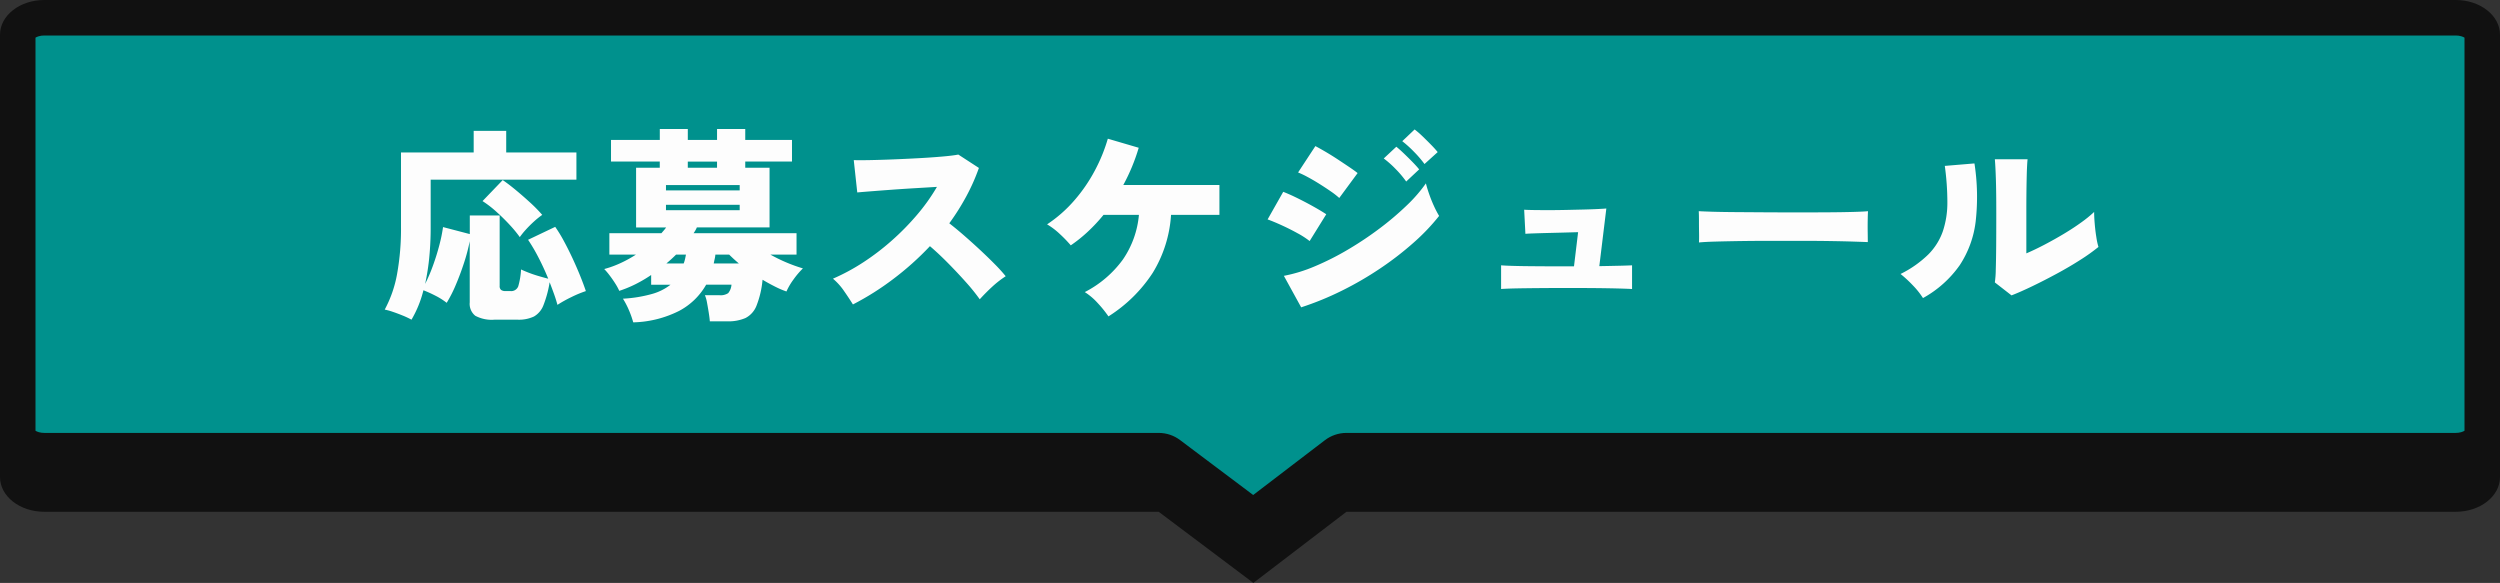
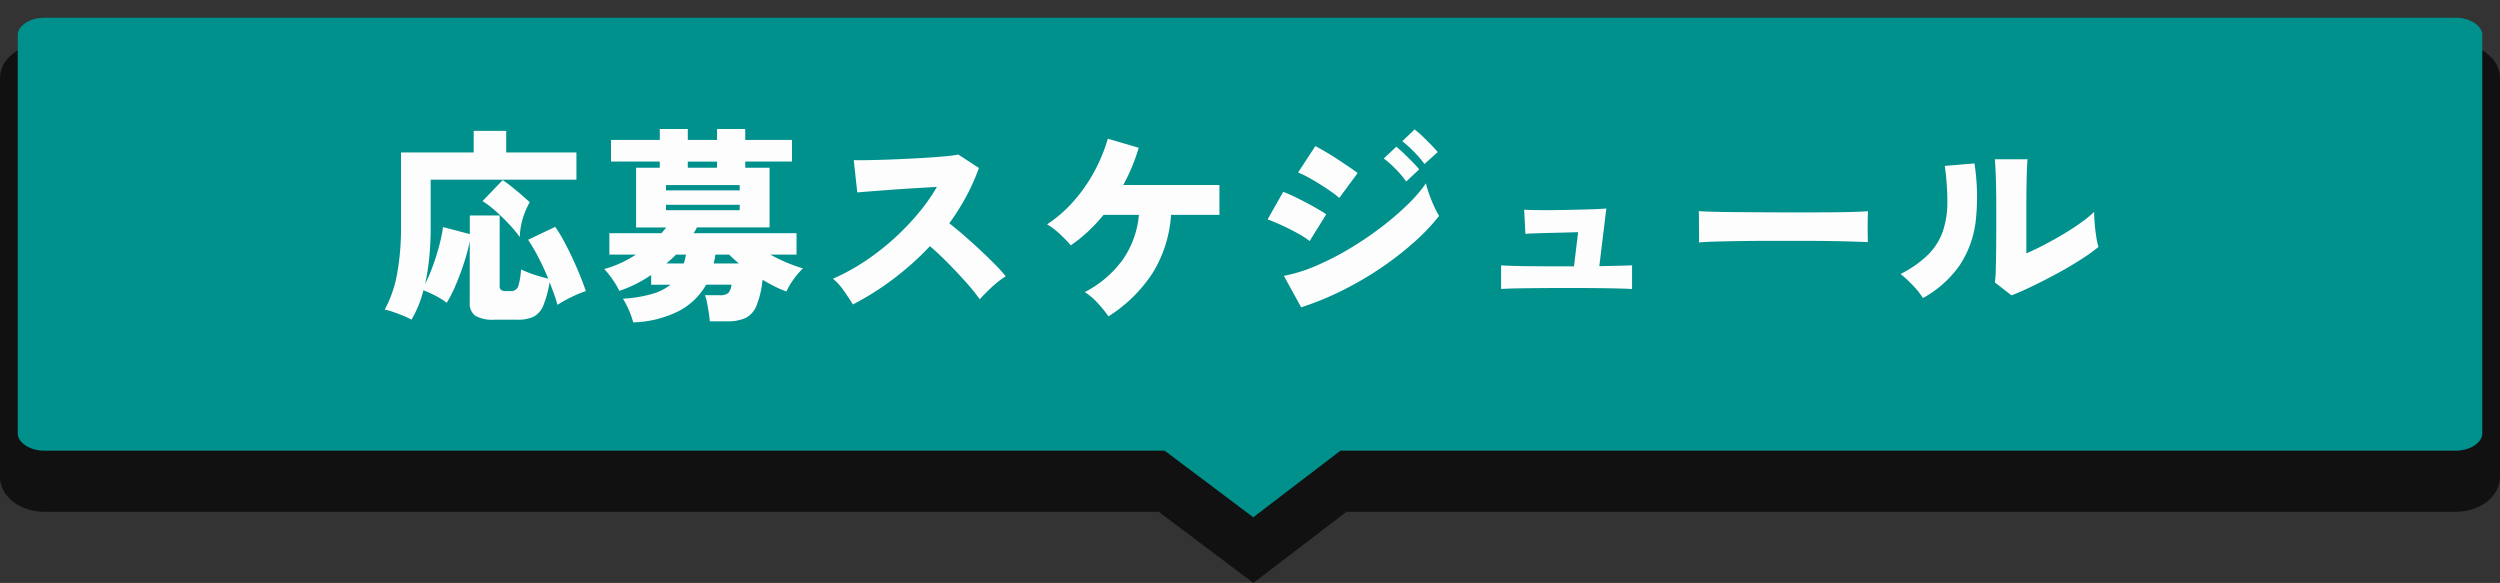
<svg xmlns="http://www.w3.org/2000/svg" width="352.116" height="82.1" viewBox="0 0 352.116 82.1">
  <rect x="0" y="0" width="352.116" height="82.1" fill="#333333" stroke="none" />
  <g id="Group_5605" data-name="Group 5605" transform="translate(924.933 -384.751)">
    <g id="Group_5449" data-name="Group 5449" transform="translate(-913 377)">
      <g id="Path_6322" data-name="Path 6322" transform="translate(-11.933 13.86)" fill="#111" stroke-linecap="round" stroke-linejoin="round">
        <path d="M 176.519 72.855 L 164.702 63.976 L 164.034 63.474 L 163.2 63.474 L 6.232 63.474 C 4.033 63.474 2.5 62.216 2.5 61.087 L 2.5 4.887 C 2.5 3.758 4.033 2.5 6.232 2.5 L 345.884 2.5 C 348.083 2.5 349.616 3.758 349.616 4.887 L 349.616 61.087 C 349.616 62.216 348.083 63.474 345.884 63.474 L 189.643 63.474 L 188.798 63.474 L 188.126 63.988 L 176.519 72.855 Z" stroke="none" />
        <path d="M 6.232 5 C 5.651 5 5.222 5.165 5 5.302 L 5 60.672 C 5.222 60.809 5.651 60.974 6.232 60.974 L 163.2 60.974 C 164.283 60.974 165.337 61.326 166.203 61.977 L 176.506 69.718 L 186.608 62.001 C 187.48 61.335 188.546 60.974 189.643 60.974 L 345.884 60.974 C 346.465 60.974 346.894 60.809 347.116 60.672 L 347.116 5.302 C 346.894 5.165 346.465 5 345.884 5 L 6.232 5 M 6.232 7.62939453125e-06 L 345.884 7.62939453125e-06 C 349.325 7.62939453125e-06 352.116 2.188 352.116 4.887 L 352.116 61.087 C 352.116 63.786 349.325 65.974 345.884 65.974 L 189.643 65.974 L 176.531 75.991 L 163.2 65.974 L 6.232 65.974 C 2.79 65.974 0 63.786 0 61.087 L 0 4.887 C 0 2.188 2.79 7.62939453125e-06 6.232 7.62939453125e-06 Z" stroke="none" fill="#111" />
      </g>
      <g id="Path_6321" data-name="Path 6321" transform="translate(-11.933 7.751)" fill="#00918d" stroke-linecap="round" stroke-linejoin="round">
        <path d="M 176.519 72.855 L 164.702 63.976 L 164.034 63.474 L 163.2 63.474 L 6.232 63.474 C 4.033 63.474 2.5 62.216 2.5 61.087 L 2.5 4.887 C 2.5 3.758 4.033 2.5 6.232 2.5 L 345.884 2.5 C 348.083 2.5 349.616 3.758 349.616 4.887 L 349.616 61.087 C 349.616 62.216 348.083 63.474 345.884 63.474 L 189.643 63.474 L 188.798 63.474 L 188.126 63.988 L 176.519 72.855 Z" stroke="none" />
-         <path d="M 6.232 5 C 5.651 5 5.222 5.165 5 5.302 L 5 60.672 C 5.222 60.809 5.651 60.974 6.232 60.974 L 163.2 60.974 C 164.283 60.974 165.337 61.326 166.203 61.977 L 176.506 69.718 L 186.608 62.001 C 187.48 61.335 188.546 60.974 189.643 60.974 L 345.884 60.974 C 346.465 60.974 346.894 60.809 347.116 60.672 L 347.116 5.302 C 346.894 5.165 346.465 5 345.884 5 L 6.232 5 M 6.232 7.62939453125e-06 L 345.884 7.62939453125e-06 C 349.325 7.62939453125e-06 352.116 2.188 352.116 4.887 L 352.116 61.087 C 352.116 63.786 349.325 65.974 345.884 65.974 L 189.643 65.974 L 176.531 75.991 L 163.2 65.974 L 6.232 65.974 C 2.79 65.974 0 63.786 0 61.087 L 0 4.887 C 0 2.188 2.79 7.62939453125e-06 6.232 7.62939453125e-06 Z" stroke="none" fill="#111" />
      </g>
-       <path id="Path_9451" data-name="Path 9451" d="M-117.1,2.175a11.524,11.524,0,0,0-1.232-.58q-.711-.29-1.392-.522a8.608,8.608,0,0,0-1.146-.319,16.85,16.85,0,0,0,1.74-5.017,35.91,35.91,0,0,0,.551-6.7V-21.373h10.237v-3.045h4.582v3.045h9.889v3.828H-114.4V-10.9a42.823,42.823,0,0,1-.2,4.335,32.631,32.631,0,0,1-.58,3.7,22.465,22.465,0,0,0,1.1-2.566q.522-1.436.9-2.885a21.434,21.434,0,0,0,.522-2.552l3.77.986V-12.5h4.205v9.918a.681.681,0,0,0,.2.566,1.032,1.032,0,0,0,.638.16h.667a1.054,1.054,0,0,0,1.117-.681,10.475,10.475,0,0,0,.392-2.364q.406.2,1.088.464t1.421.478q.74.218,1.32.362-.638-1.566-1.392-3.016a23.877,23.877,0,0,0-1.45-2.465L-96.86-10.9a19.118,19.118,0,0,1,1.2,1.957q.623,1.146,1.218,2.422t1.088,2.494q.493,1.218.812,2.175a15.786,15.786,0,0,0-2.03.841,18,18,0,0,0-1.972,1.1q-.2-.754-.493-1.566T-97.643-3.1A15.483,15.483,0,0,1-98.513.13a3.1,3.1,0,0,1-1.334,1.595,4.97,4.97,0,0,1-2.32.45h-3.248a4.884,4.884,0,0,1-2.7-.551,2.144,2.144,0,0,1-.783-1.885V-8.874a25.969,25.969,0,0,1-.812,3.074q-.522,1.6-1.145,3.06A18.7,18.7,0,0,1-112.143-.2a9.559,9.559,0,0,0-1.609-1.015,17.988,17.988,0,0,0-1.668-.754A15.465,15.465,0,0,1-117.1,2.175Zm15.254-11.629a17.174,17.174,0,0,0-1.421-1.726q-.87-.942-1.87-1.841a15.023,15.023,0,0,0-1.958-1.508l2.842-2.958q.812.551,1.813,1.378t2,1.74a21.533,21.533,0,0,1,1.755,1.784,11.131,11.131,0,0,0-1.174.943,16,16,0,0,0-1.146,1.146A10.475,10.475,0,0,0-101.848-9.454ZM-85.869,2.552A13.18,13.18,0,0,0-86.449.9a11.487,11.487,0,0,0-.87-1.682,18.793,18.793,0,0,0,4.1-.667,7.5,7.5,0,0,0,2.6-1.3h-2.726V-4.118a19.556,19.556,0,0,1-2.2,1.291,16.576,16.576,0,0,1-2.291.942,8.06,8.06,0,0,0-.58-1.058q-.377-.595-.8-1.146a8.848,8.848,0,0,0-.74-.87,14.053,14.053,0,0,0,2.247-.812,17.112,17.112,0,0,0,2.219-1.218h-3.741v-3.016H-81.9l.348-.406q.174-.2.319-.406h-4.234v-8.41h3.335v-.87H-89v-3.045h6.873v-1.537h3.944v1.537h4.118v-1.537h3.973v1.537h6.583V-20.1h-6.583v.87h3.422v8.41H-76.908a3.976,3.976,0,0,1-.2.406,4.775,4.775,0,0,1-.261.406h14.5v3.016h-3.683a22.347,22.347,0,0,0,4.582,1.943,11.307,11.307,0,0,0-1.319,1.552,8.917,8.917,0,0,0-1,1.7,12.171,12.171,0,0,1-1.566-.667q-.87-.435-1.8-.986A13.232,13.232,0,0,1-68.512.218a3.275,3.275,0,0,1-1.552,1.726,6.1,6.1,0,0,1-2.581.464h-2.436q-.029-.435-.145-1.174T-75.473-.2a4.756,4.756,0,0,0-.3-1.073h2.03a1.924,1.924,0,0,0,1.247-.29,2.093,2.093,0,0,0,.464-1.189H-75.6A9.455,9.455,0,0,1-79.387.928,15.15,15.15,0,0,1-85.869,2.552Zm4.611-15.8h10.382v-.754H-81.258Zm0-2.784h10.382v-.754H-81.258Zm3.074-3.19h4.118v-.87h-4.118ZM-74.53-5.742h3.538q-.377-.319-.725-.638t-.638-.609H-74.3a4.415,4.415,0,0,1-.1.623Q-74.472-6.061-74.53-5.742Zm-6.67,0h2.436a4.059,4.059,0,0,0,.188-.609q.072-.319.131-.638h-1.392q-.319.319-.653.623T-81.2-5.742ZM-54.926.029q-.522-.841-1.247-1.885A8.616,8.616,0,0,0-57.739-3.6,28.742,28.742,0,0,0-53.476-5.9,34.18,34.18,0,0,0-49.43-8.99a35.866,35.866,0,0,0,3.553-3.625,26.967,26.967,0,0,0,2.784-3.915l-3.161.189q-1.682.1-3.277.217t-2.871.218q-1.276.1-1.914.16L-54.81-20.3q.754.029,2.247,0t3.32-.1q1.827-.073,3.654-.174t3.306-.232q1.479-.13,2.2-.276l2.9,1.885a27.952,27.952,0,0,1-1.784,4.016A33.161,33.161,0,0,1-41.354-11.4q1.044.812,2.175,1.8t2.233,2.016q1.1,1.029,2.03,1.972a22.361,22.361,0,0,1,1.508,1.667,14.178,14.178,0,0,0-1.9,1.479q-.914.841-1.755,1.769a27.333,27.333,0,0,0-1.957-2.422q-1.2-1.348-2.538-2.7T-44.08-8.178a40.979,40.979,0,0,1-5.206,4.655A38.67,38.67,0,0,1-54.926.029Zm35.989,1.682A16.087,16.087,0,0,0-20.459-.174a8.766,8.766,0,0,0-1.812-1.537,15.226,15.226,0,0,0,5.365-4.582,13.183,13.183,0,0,0,2.262-6.293h-4.988a23.722,23.722,0,0,1-2.175,2.334,20.19,20.19,0,0,1-2.436,1.957A18.068,18.068,0,0,0-25.752-9.86a10.181,10.181,0,0,0-1.827-1.392,18.794,18.794,0,0,0,3.842-3.378,22.4,22.4,0,0,0,2.886-4.205,23.244,23.244,0,0,0,1.827-4.48l4.35,1.276a26.982,26.982,0,0,1-2.175,5.249H-3.306v4.205h-6.815A17.729,17.729,0,0,1-12.7-4.423,20.429,20.429,0,0,1-18.937,1.711ZM8.207.435,5.771-4A21.379,21.379,0,0,0,10.15-5.35,38.216,38.216,0,0,0,14.8-7.7a47.525,47.525,0,0,0,4.451-2.972,40.967,40.967,0,0,0,3.813-3.233,20.8,20.8,0,0,0,2.712-3.118q.174.7.479,1.566t.681,1.682a13.573,13.573,0,0,0,.7,1.334,29.063,29.063,0,0,1-3.581,3.756,44.237,44.237,0,0,1-4.712,3.639A46.91,46.91,0,0,1,13.92-1.9,42.005,42.005,0,0,1,8.207.435Zm5.365-15.4a10.74,10.74,0,0,0-1.189-.928q-.754-.522-1.609-1.059t-1.667-.971a12.8,12.8,0,0,0-1.334-.638l2.436-3.712q.609.319,1.45.812t1.7,1.059q.856.565,1.61,1.073t1.189.855ZM9.4-8.9A11.906,11.906,0,0,0,7.714-9.991Q6.641-10.585,5.5-11.107T3.48-11.948l2.2-3.886q.9.348,2.044.913t2.233,1.175q1.087.609,1.783,1.073ZM25.578-19.749A15.477,15.477,0,0,0,24.07-21.5a15.567,15.567,0,0,0-1.624-1.465l1.74-1.653a11.3,11.3,0,0,1,1.059.913q.623.595,1.233,1.218t.957,1.059ZM23-17.284a14.1,14.1,0,0,0-1.508-1.784,13.856,13.856,0,0,0-1.653-1.464l1.769-1.653q.406.319,1.029.913t1.233,1.218q.609.623.957,1.059ZM36.366-2.146V-5.481q1.131.087,3.494.116t5.931.029h.841l.58-4.814q-.957.029-2.1.058l-2.248.058q-1.1.029-1.929.058t-1.146.058l-.174-3.393q.377.029,1.291.043t2.132.015q1.218,0,2.523-.029t2.48-.058q1.175-.029,2.03-.073t1.117-.072L50.2-5.365q1.682-.029,2.856-.058t1.755-.058v3.335q-.986-.058-3.146-.1t-5.873-.044q-1.943,0-3.872.015t-3.408.043Q37.033-2.2,36.366-2.146ZM64.235-8.7q.029-.522.014-1.363t-.014-1.682q0-.841-.029-1.363.406.029,1.769.073t3.335.058l4.278.029q2.305.014,4.625.014t4.365-.014q2.044-.015,3.494-.058t1.972-.1q-.029.464-.043,1.319t0,1.7q.014.841.014,1.334-.667-.029-2.059-.073T82.679-8.9q-1.885-.029-4.031-.029H74.327q-2.175,0-4.161.029t-3.523.072Q65.1-8.787,64.235-8.7Zm44.022,7.453-2.349-1.827a13.609,13.609,0,0,0,.131-1.784q.043-1.348.058-3.393t.015-4.539q0-3.074-.058-4.857t-.145-2.77h4.611q-.087.754-.131,2.784t-.043,4.611v5.858q1.218-.522,2.6-1.247t2.712-1.523q1.334-.8,2.436-1.6a17.215,17.215,0,0,0,1.8-1.465q0,.725.087,1.726t.232,1.885a9.221,9.221,0,0,0,.29,1.319,26.761,26.761,0,0,1-2.523,1.8q-1.537.986-3.306,1.943t-3.451,1.769Q109.533-1.74,108.257-1.247ZM95.787-.87a11.2,11.2,0,0,0-1.421-1.784,17.229,17.229,0,0,0-1.74-1.609A15.233,15.233,0,0,0,96.526-7a8.688,8.688,0,0,0,2.059-3.277,12.731,12.731,0,0,0,.638-4.075,37.984,37.984,0,0,0-.362-5.133l4.176-.348a30.788,30.788,0,0,1,.174,8.149A14.248,14.248,0,0,1,100.963-5.5,15.4,15.4,0,0,1,95.787-.87Z" transform="translate(163.125 50.602)" fill="#fdfdfd" />
+       <path id="Path_9451" data-name="Path 9451" d="M-117.1,2.175a11.524,11.524,0,0,0-1.232-.58q-.711-.29-1.392-.522a8.608,8.608,0,0,0-1.146-.319,16.85,16.85,0,0,0,1.74-5.017,35.91,35.91,0,0,0,.551-6.7V-21.373h10.237v-3.045h4.582v3.045h9.889v3.828H-114.4V-10.9a42.823,42.823,0,0,1-.2,4.335,32.631,32.631,0,0,1-.58,3.7,22.465,22.465,0,0,0,1.1-2.566q.522-1.436.9-2.885a21.434,21.434,0,0,0,.522-2.552l3.77.986V-12.5h4.205v9.918a.681.681,0,0,0,.2.566,1.032,1.032,0,0,0,.638.16h.667a1.054,1.054,0,0,0,1.117-.681,10.475,10.475,0,0,0,.392-2.364q.406.2,1.088.464t1.421.478q.74.218,1.32.362-.638-1.566-1.392-3.016a23.877,23.877,0,0,0-1.45-2.465L-96.86-10.9a19.118,19.118,0,0,1,1.2,1.957q.623,1.146,1.218,2.422t1.088,2.494q.493,1.218.812,2.175a15.786,15.786,0,0,0-2.03.841,18,18,0,0,0-1.972,1.1q-.2-.754-.493-1.566T-97.643-3.1A15.483,15.483,0,0,1-98.513.13a3.1,3.1,0,0,1-1.334,1.595,4.97,4.97,0,0,1-2.32.45h-3.248a4.884,4.884,0,0,1-2.7-.551,2.144,2.144,0,0,1-.783-1.885V-8.874a25.969,25.969,0,0,1-.812,3.074q-.522,1.6-1.145,3.06A18.7,18.7,0,0,1-112.143-.2a9.559,9.559,0,0,0-1.609-1.015,17.988,17.988,0,0,0-1.668-.754A15.465,15.465,0,0,1-117.1,2.175Zm15.254-11.629a17.174,17.174,0,0,0-1.421-1.726q-.87-.942-1.87-1.841a15.023,15.023,0,0,0-1.958-1.508l2.842-2.958q.812.551,1.813,1.378t2,1.74A10.475,10.475,0,0,0-101.848-9.454ZM-85.869,2.552A13.18,13.18,0,0,0-86.449.9a11.487,11.487,0,0,0-.87-1.682,18.793,18.793,0,0,0,4.1-.667,7.5,7.5,0,0,0,2.6-1.3h-2.726V-4.118a19.556,19.556,0,0,1-2.2,1.291,16.576,16.576,0,0,1-2.291.942,8.06,8.06,0,0,0-.58-1.058q-.377-.595-.8-1.146a8.848,8.848,0,0,0-.74-.87,14.053,14.053,0,0,0,2.247-.812,17.112,17.112,0,0,0,2.219-1.218h-3.741v-3.016H-81.9l.348-.406q.174-.2.319-.406h-4.234v-8.41h3.335v-.87H-89v-3.045h6.873v-1.537h3.944v1.537h4.118v-1.537h3.973v1.537h6.583V-20.1h-6.583v.87h3.422v8.41H-76.908a3.976,3.976,0,0,1-.2.406,4.775,4.775,0,0,1-.261.406h14.5v3.016h-3.683a22.347,22.347,0,0,0,4.582,1.943,11.307,11.307,0,0,0-1.319,1.552,8.917,8.917,0,0,0-1,1.7,12.171,12.171,0,0,1-1.566-.667q-.87-.435-1.8-.986A13.232,13.232,0,0,1-68.512.218a3.275,3.275,0,0,1-1.552,1.726,6.1,6.1,0,0,1-2.581.464h-2.436q-.029-.435-.145-1.174T-75.473-.2a4.756,4.756,0,0,0-.3-1.073h2.03a1.924,1.924,0,0,0,1.247-.29,2.093,2.093,0,0,0,.464-1.189H-75.6A9.455,9.455,0,0,1-79.387.928,15.15,15.15,0,0,1-85.869,2.552Zm4.611-15.8h10.382v-.754H-81.258Zm0-2.784h10.382v-.754H-81.258Zm3.074-3.19h4.118v-.87h-4.118ZM-74.53-5.742h3.538q-.377-.319-.725-.638t-.638-.609H-74.3a4.415,4.415,0,0,1-.1.623Q-74.472-6.061-74.53-5.742Zm-6.67,0h2.436a4.059,4.059,0,0,0,.188-.609q.072-.319.131-.638h-1.392q-.319.319-.653.623T-81.2-5.742ZM-54.926.029q-.522-.841-1.247-1.885A8.616,8.616,0,0,0-57.739-3.6,28.742,28.742,0,0,0-53.476-5.9,34.18,34.18,0,0,0-49.43-8.99a35.866,35.866,0,0,0,3.553-3.625,26.967,26.967,0,0,0,2.784-3.915l-3.161.189q-1.682.1-3.277.217t-2.871.218q-1.276.1-1.914.16L-54.81-20.3q.754.029,2.247,0t3.32-.1q1.827-.073,3.654-.174t3.306-.232q1.479-.13,2.2-.276l2.9,1.885a27.952,27.952,0,0,1-1.784,4.016A33.161,33.161,0,0,1-41.354-11.4q1.044.812,2.175,1.8t2.233,2.016q1.1,1.029,2.03,1.972a22.361,22.361,0,0,1,1.508,1.667,14.178,14.178,0,0,0-1.9,1.479q-.914.841-1.755,1.769a27.333,27.333,0,0,0-1.957-2.422q-1.2-1.348-2.538-2.7T-44.08-8.178a40.979,40.979,0,0,1-5.206,4.655A38.67,38.67,0,0,1-54.926.029Zm35.989,1.682A16.087,16.087,0,0,0-20.459-.174a8.766,8.766,0,0,0-1.812-1.537,15.226,15.226,0,0,0,5.365-4.582,13.183,13.183,0,0,0,2.262-6.293h-4.988a23.722,23.722,0,0,1-2.175,2.334,20.19,20.19,0,0,1-2.436,1.957A18.068,18.068,0,0,0-25.752-9.86a10.181,10.181,0,0,0-1.827-1.392,18.794,18.794,0,0,0,3.842-3.378,22.4,22.4,0,0,0,2.886-4.205,23.244,23.244,0,0,0,1.827-4.48l4.35,1.276a26.982,26.982,0,0,1-2.175,5.249H-3.306v4.205h-6.815A17.729,17.729,0,0,1-12.7-4.423,20.429,20.429,0,0,1-18.937,1.711ZM8.207.435,5.771-4A21.379,21.379,0,0,0,10.15-5.35,38.216,38.216,0,0,0,14.8-7.7a47.525,47.525,0,0,0,4.451-2.972,40.967,40.967,0,0,0,3.813-3.233,20.8,20.8,0,0,0,2.712-3.118q.174.7.479,1.566t.681,1.682a13.573,13.573,0,0,0,.7,1.334,29.063,29.063,0,0,1-3.581,3.756,44.237,44.237,0,0,1-4.712,3.639A46.91,46.91,0,0,1,13.92-1.9,42.005,42.005,0,0,1,8.207.435Zm5.365-15.4a10.74,10.74,0,0,0-1.189-.928q-.754-.522-1.609-1.059t-1.667-.971a12.8,12.8,0,0,0-1.334-.638l2.436-3.712q.609.319,1.45.812t1.7,1.059q.856.565,1.61,1.073t1.189.855ZM9.4-8.9A11.906,11.906,0,0,0,7.714-9.991Q6.641-10.585,5.5-11.107T3.48-11.948l2.2-3.886q.9.348,2.044.913t2.233,1.175q1.087.609,1.783,1.073ZM25.578-19.749A15.477,15.477,0,0,0,24.07-21.5a15.567,15.567,0,0,0-1.624-1.465l1.74-1.653a11.3,11.3,0,0,1,1.059.913q.623.595,1.233,1.218t.957,1.059ZM23-17.284a14.1,14.1,0,0,0-1.508-1.784,13.856,13.856,0,0,0-1.653-1.464l1.769-1.653q.406.319,1.029.913t1.233,1.218q.609.623.957,1.059ZM36.366-2.146V-5.481q1.131.087,3.494.116t5.931.029h.841l.58-4.814q-.957.029-2.1.058l-2.248.058q-1.1.029-1.929.058t-1.146.058l-.174-3.393q.377.029,1.291.043t2.132.015q1.218,0,2.523-.029t2.48-.058q1.175-.029,2.03-.073t1.117-.072L50.2-5.365q1.682-.029,2.856-.058t1.755-.058v3.335q-.986-.058-3.146-.1t-5.873-.044q-1.943,0-3.872.015t-3.408.043Q37.033-2.2,36.366-2.146ZM64.235-8.7q.029-.522.014-1.363t-.014-1.682q0-.841-.029-1.363.406.029,1.769.073t3.335.058l4.278.029q2.305.014,4.625.014t4.365-.014q2.044-.015,3.494-.058t1.972-.1q-.029.464-.043,1.319t0,1.7q.014.841.014,1.334-.667-.029-2.059-.073T82.679-8.9q-1.885-.029-4.031-.029H74.327q-2.175,0-4.161.029t-3.523.072Q65.1-8.787,64.235-8.7Zm44.022,7.453-2.349-1.827a13.609,13.609,0,0,0,.131-1.784q.043-1.348.058-3.393t.015-4.539q0-3.074-.058-4.857t-.145-2.77h4.611q-.087.754-.131,2.784t-.043,4.611v5.858q1.218-.522,2.6-1.247t2.712-1.523q1.334-.8,2.436-1.6a17.215,17.215,0,0,0,1.8-1.465q0,.725.087,1.726t.232,1.885a9.221,9.221,0,0,0,.29,1.319,26.761,26.761,0,0,1-2.523,1.8q-1.537.986-3.306,1.943t-3.451,1.769Q109.533-1.74,108.257-1.247ZM95.787-.87a11.2,11.2,0,0,0-1.421-1.784,17.229,17.229,0,0,0-1.74-1.609A15.233,15.233,0,0,0,96.526-7a8.688,8.688,0,0,0,2.059-3.277,12.731,12.731,0,0,0,.638-4.075,37.984,37.984,0,0,0-.362-5.133l4.176-.348a30.788,30.788,0,0,1,.174,8.149A14.248,14.248,0,0,1,100.963-5.5,15.4,15.4,0,0,1,95.787-.87Z" transform="translate(163.125 50.602)" fill="#fdfdfd" />
    </g>
  </g>
</svg>